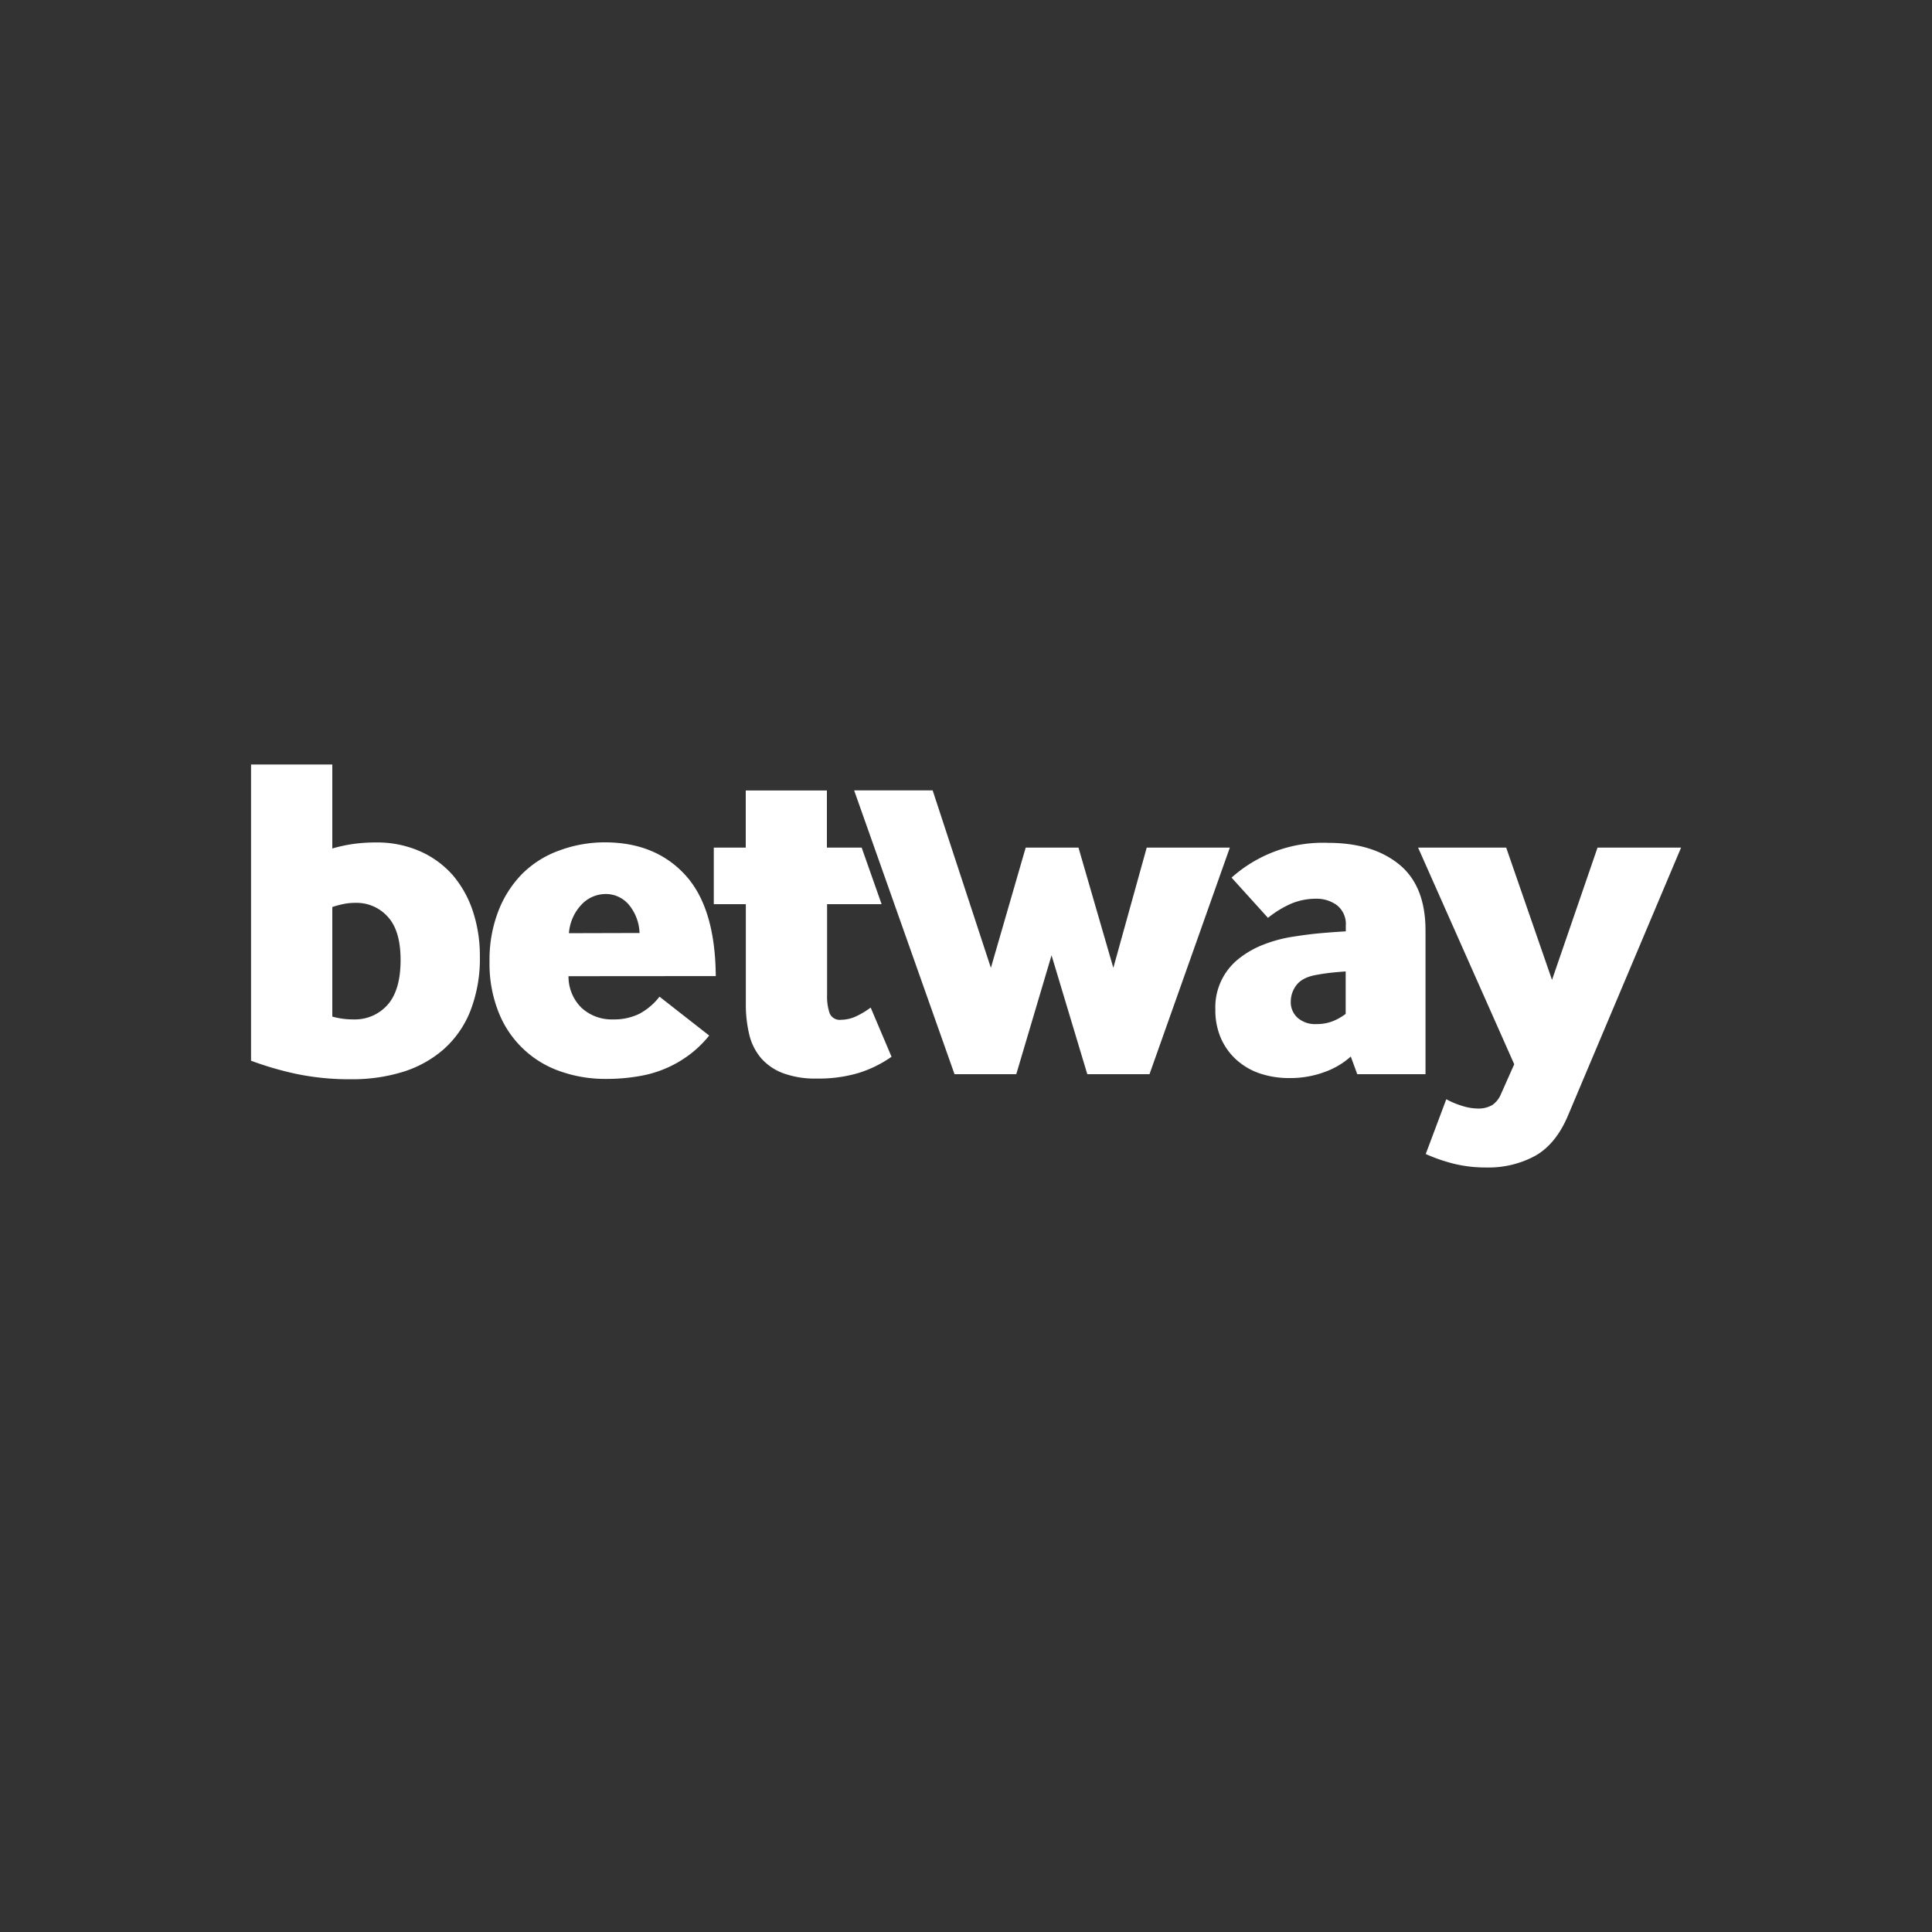
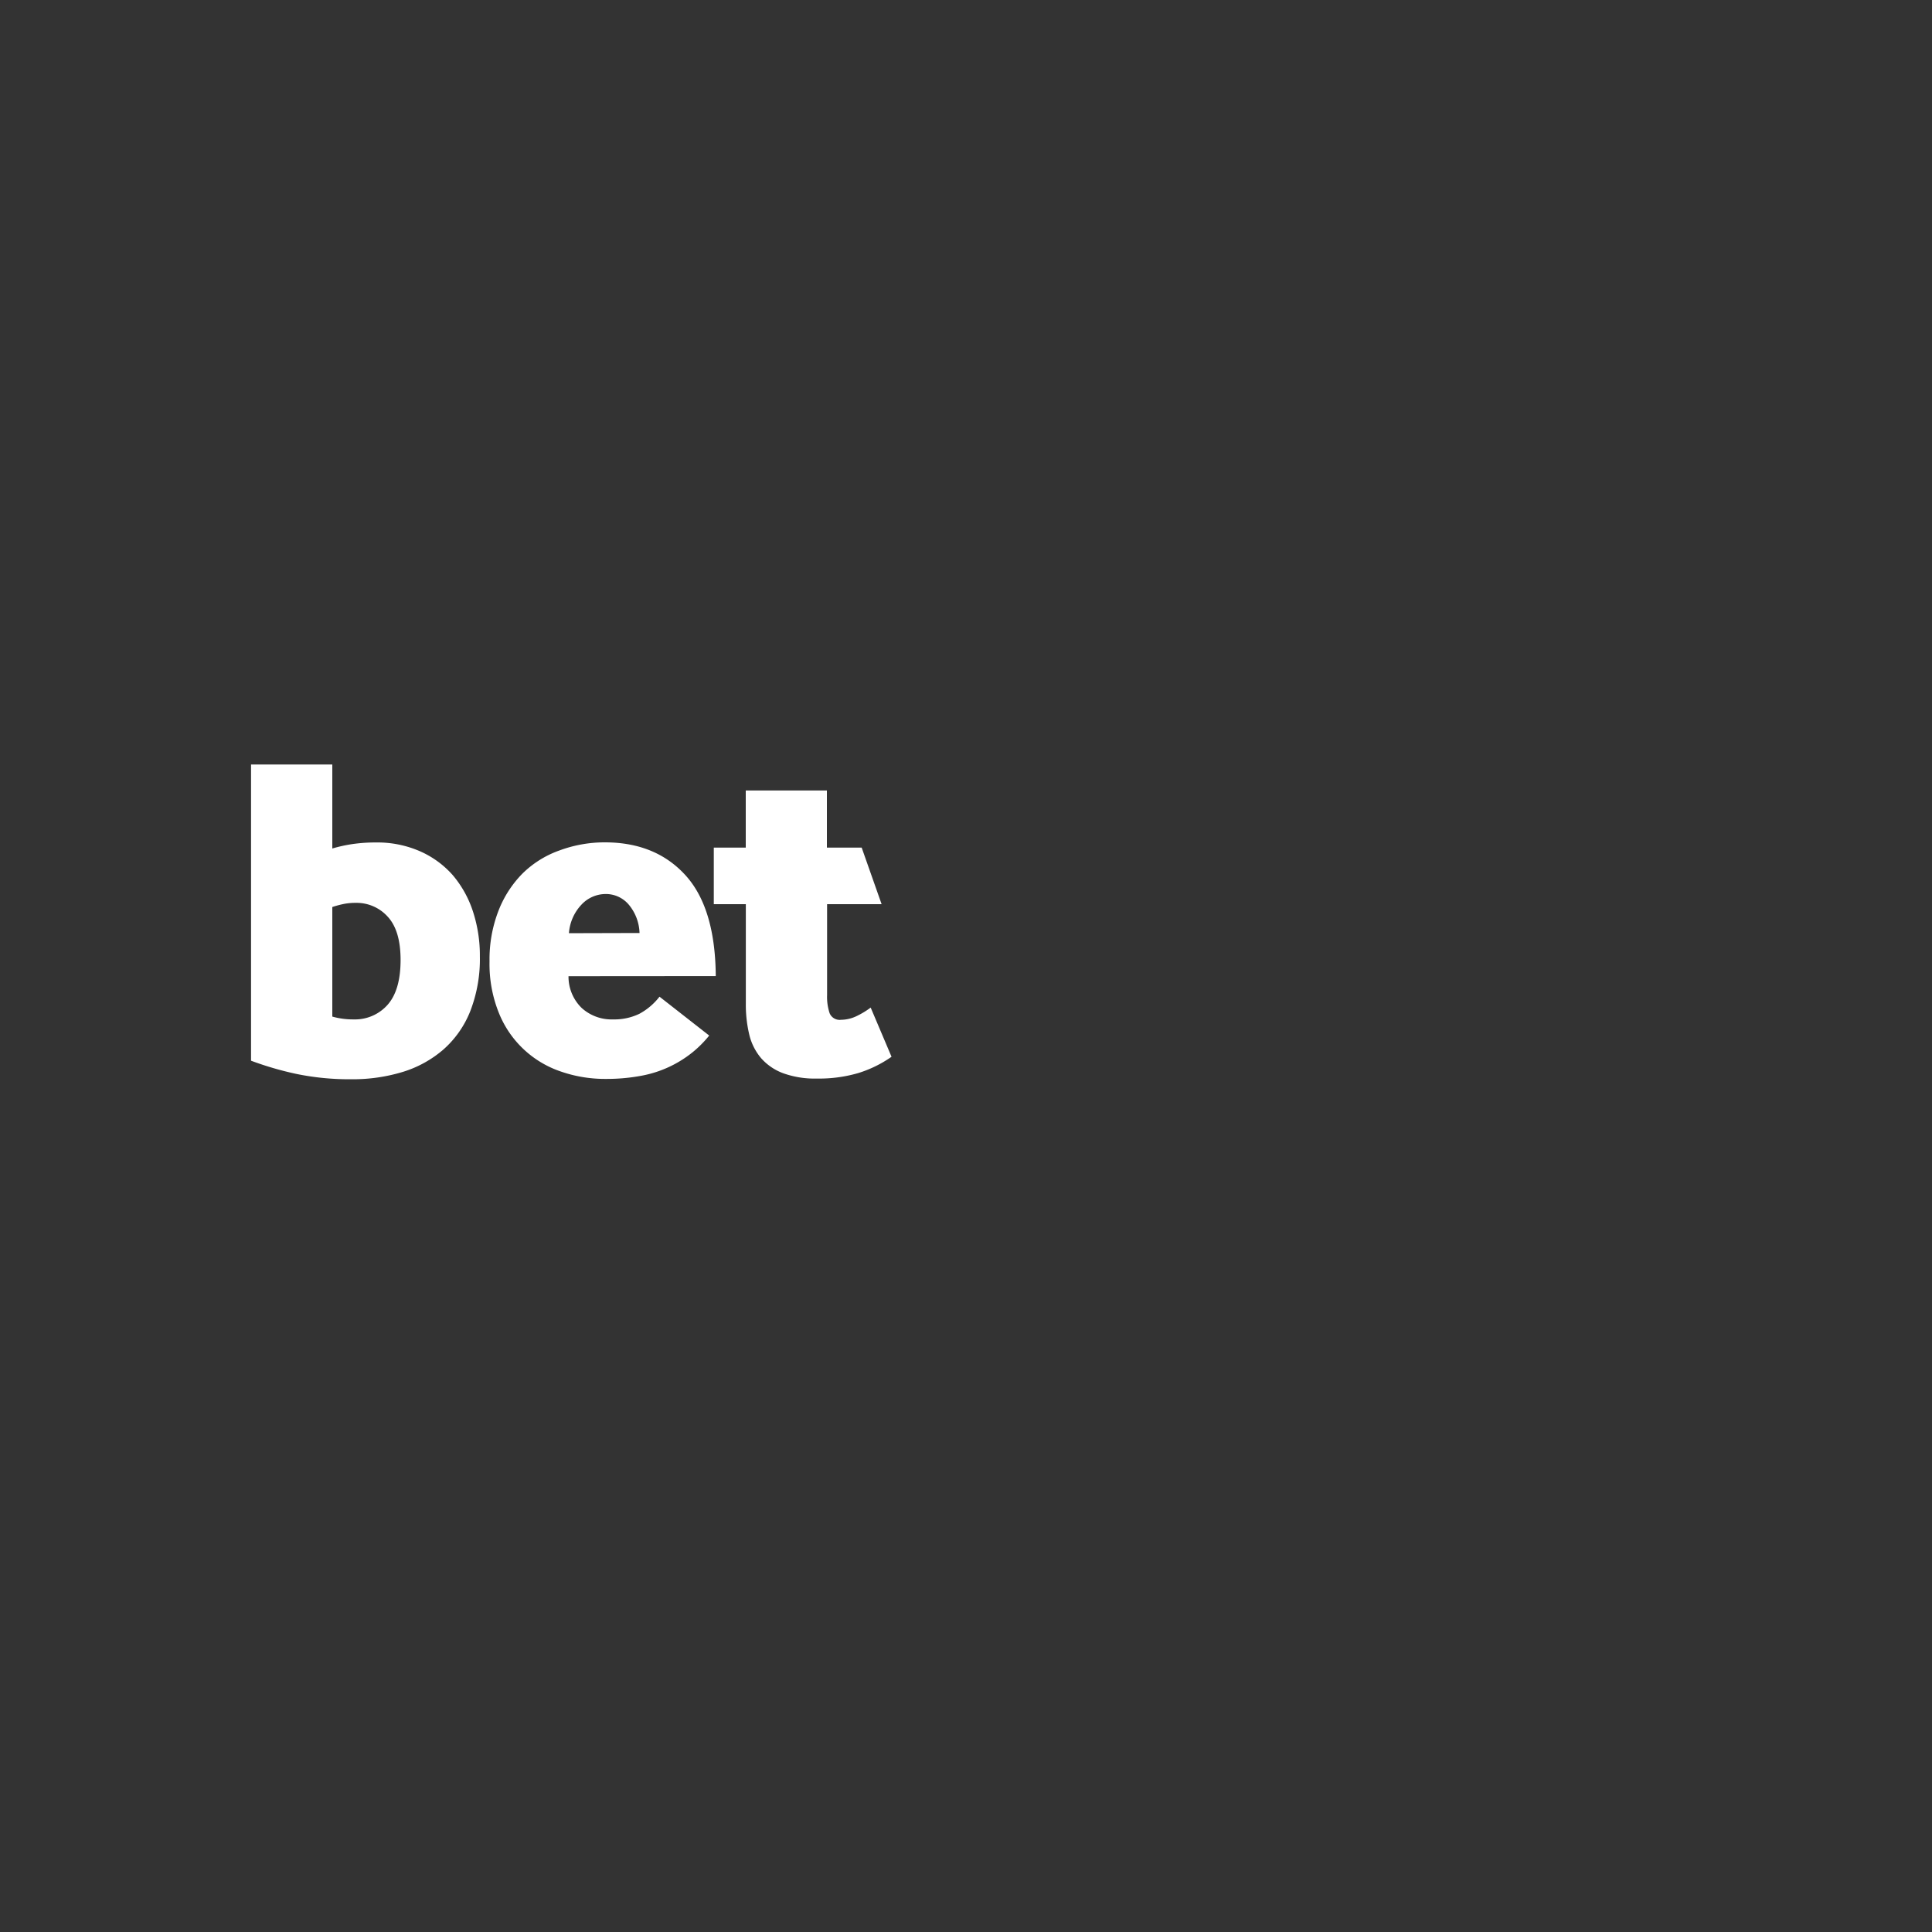
<svg xmlns="http://www.w3.org/2000/svg" id="Layer_1" data-name="Layer 1" viewBox="0 0 500 500">
  <rect x="0" y="0" width="500" height="500" fill="#333333" stroke="none" />
  <defs>
    <style>.cls-1{fill:#fff;}</style>
  </defs>
  <title>3355_500x500_dark</title>
  <path class="cls-1" d="M86,219.59a38.83,38.83,0,0,1,5.11-1.13,41.5,41.5,0,0,1,6.2-.43,27.5,27.5,0,0,1,11.42,2.29,24.38,24.38,0,0,1,8.47,6.2,27.82,27.82,0,0,1,5.22,9.43,36.62,36.62,0,0,1,1.77,11.52,37.33,37.33,0,0,1-2.47,14.18,26,26,0,0,1-6.91,9.91,29,29,0,0,1-10.51,5.83A44.3,44.3,0,0,1,91,279.31a68,68,0,0,1-14.3-1.38,83.78,83.78,0,0,1-11.73-3.42V197.85H86Zm0,43.5a19.55,19.55,0,0,0,5.53.73,11.24,11.24,0,0,0,8.78-3.78q3.36-3.8,3.36-11.6,0-7.58-3.31-11.18a10.82,10.82,0,0,0-8.35-3.6,15,15,0,0,0-3.13.3,24.54,24.54,0,0,0-2.88.78Z" />
  <path class="cls-1" d="M147.13,252.64a11.3,11.3,0,0,0,3.42,8.23,11.49,11.49,0,0,0,8.11,2.95,14.88,14.88,0,0,0,6.79-1.44,16.45,16.45,0,0,0,5.23-4.44L183.54,268a29,29,0,0,1-4.43,4.43,29.62,29.62,0,0,1-13,5.95,48.49,48.49,0,0,1-9.31.84,34.79,34.79,0,0,1-11.71-1.93,26.32,26.32,0,0,1-16-15.19,33.82,33.82,0,0,1-2.4-13.3,34.73,34.73,0,0,1,2.28-13,28.2,28.2,0,0,1,6.2-9.68,26,26,0,0,1,9.55-6A33.65,33.65,0,0,1,156.53,218q13.1,0,20.84,8.48t7.87,26.13Zm18.38-11.18a12,12,0,0,0-2.82-7.38,7.75,7.75,0,0,0-5.95-2.71,8.59,8.59,0,0,0-6.31,2.81,12,12,0,0,0-3.19,7.33Z" />
  <path class="cls-1" d="M184.73,234V219.36H193V204.57h21v14.79H223L228.16,234H214.05v23.54a13.32,13.32,0,0,0,.66,4.69,2.81,2.81,0,0,0,2.95,1.69,9.47,9.47,0,0,0,4.12-1,21.43,21.43,0,0,0,3.55-2.16l5.4,12.73a30.91,30.91,0,0,1-8.59,4.21,36.2,36.2,0,0,1-10.75,1.43,24.1,24.1,0,0,1-8.71-1.38,14.16,14.16,0,0,1-5.71-3.9,14.74,14.74,0,0,1-3.07-6.13,33.56,33.56,0,0,1-.88-8V234l-8.29,0Z" />
-   <polygon class="cls-1" points="247.03 278 221.05 204.55 241.37 204.55 256.44 250.48 265.45 219.36 279.11 219.36 288.13 250.48 296.77 219.36 318.28 219.36 297.49 278 281.39 278 272.14 247.23 263.01 278 247.03 278" />
-   <path class="cls-1" d="M351.26,278l-1.68-4.57a20.18,20.18,0,0,1-6.49,3.9A25.6,25.6,0,0,1,333.6,279a23.47,23.47,0,0,1-7.57-1.2,17.28,17.28,0,0,1-6.07-3.55,16.43,16.43,0,0,1-4-5.58,18.28,18.28,0,0,1-1.43-7.45,16,16,0,0,1,6.06-13.1,24.33,24.33,0,0,1,6.56-3.72,36,36,0,0,1,7.92-2.05c2.57-.4,4.94-.7,7.15-.88s4.22-.35,6.07-.43v-1.45a6.2,6.2,0,0,0-2.29-5.32,8.87,8.87,0,0,0-5.4-1.68,16.56,16.56,0,0,0-6.55,1.32,26.68,26.68,0,0,0-5.9,3.63l-9.42-10.41a35.43,35.43,0,0,1,25-9q11.52,0,18.38,5.59T368.92,241v37Zm-3-26.59c-1.21.08-2.4.18-3.61.31s-2.44.3-3.72.54q-3.72.59-5.32,2.57a7,7,0,0,0-1.56,4.44,5.39,5.39,0,0,0,1.78,4.14,6.84,6.84,0,0,0,4.86,1.62,11.45,11.45,0,0,0,4.14-.71,14.13,14.13,0,0,0,3.43-1.93v-11Z" />
-   <path class="cls-1" d="M374.3,284.48a21.06,21.06,0,0,0,4,1.69,14.3,14.3,0,0,0,4.2.72,7.13,7.13,0,0,0,3.67-.89,6.41,6.41,0,0,0,2.34-3l3.37-7.57L367,219.36H389.8l11.86,34.24,11.78-34.24h21.62l-29.31,69.45q-3.12,7.32-8.47,10.33a25.22,25.22,0,0,1-12.56,3,34.56,34.56,0,0,1-8.41-.95,44.41,44.41,0,0,1-7.33-2.53l5.32-14.18Z" />
</svg>